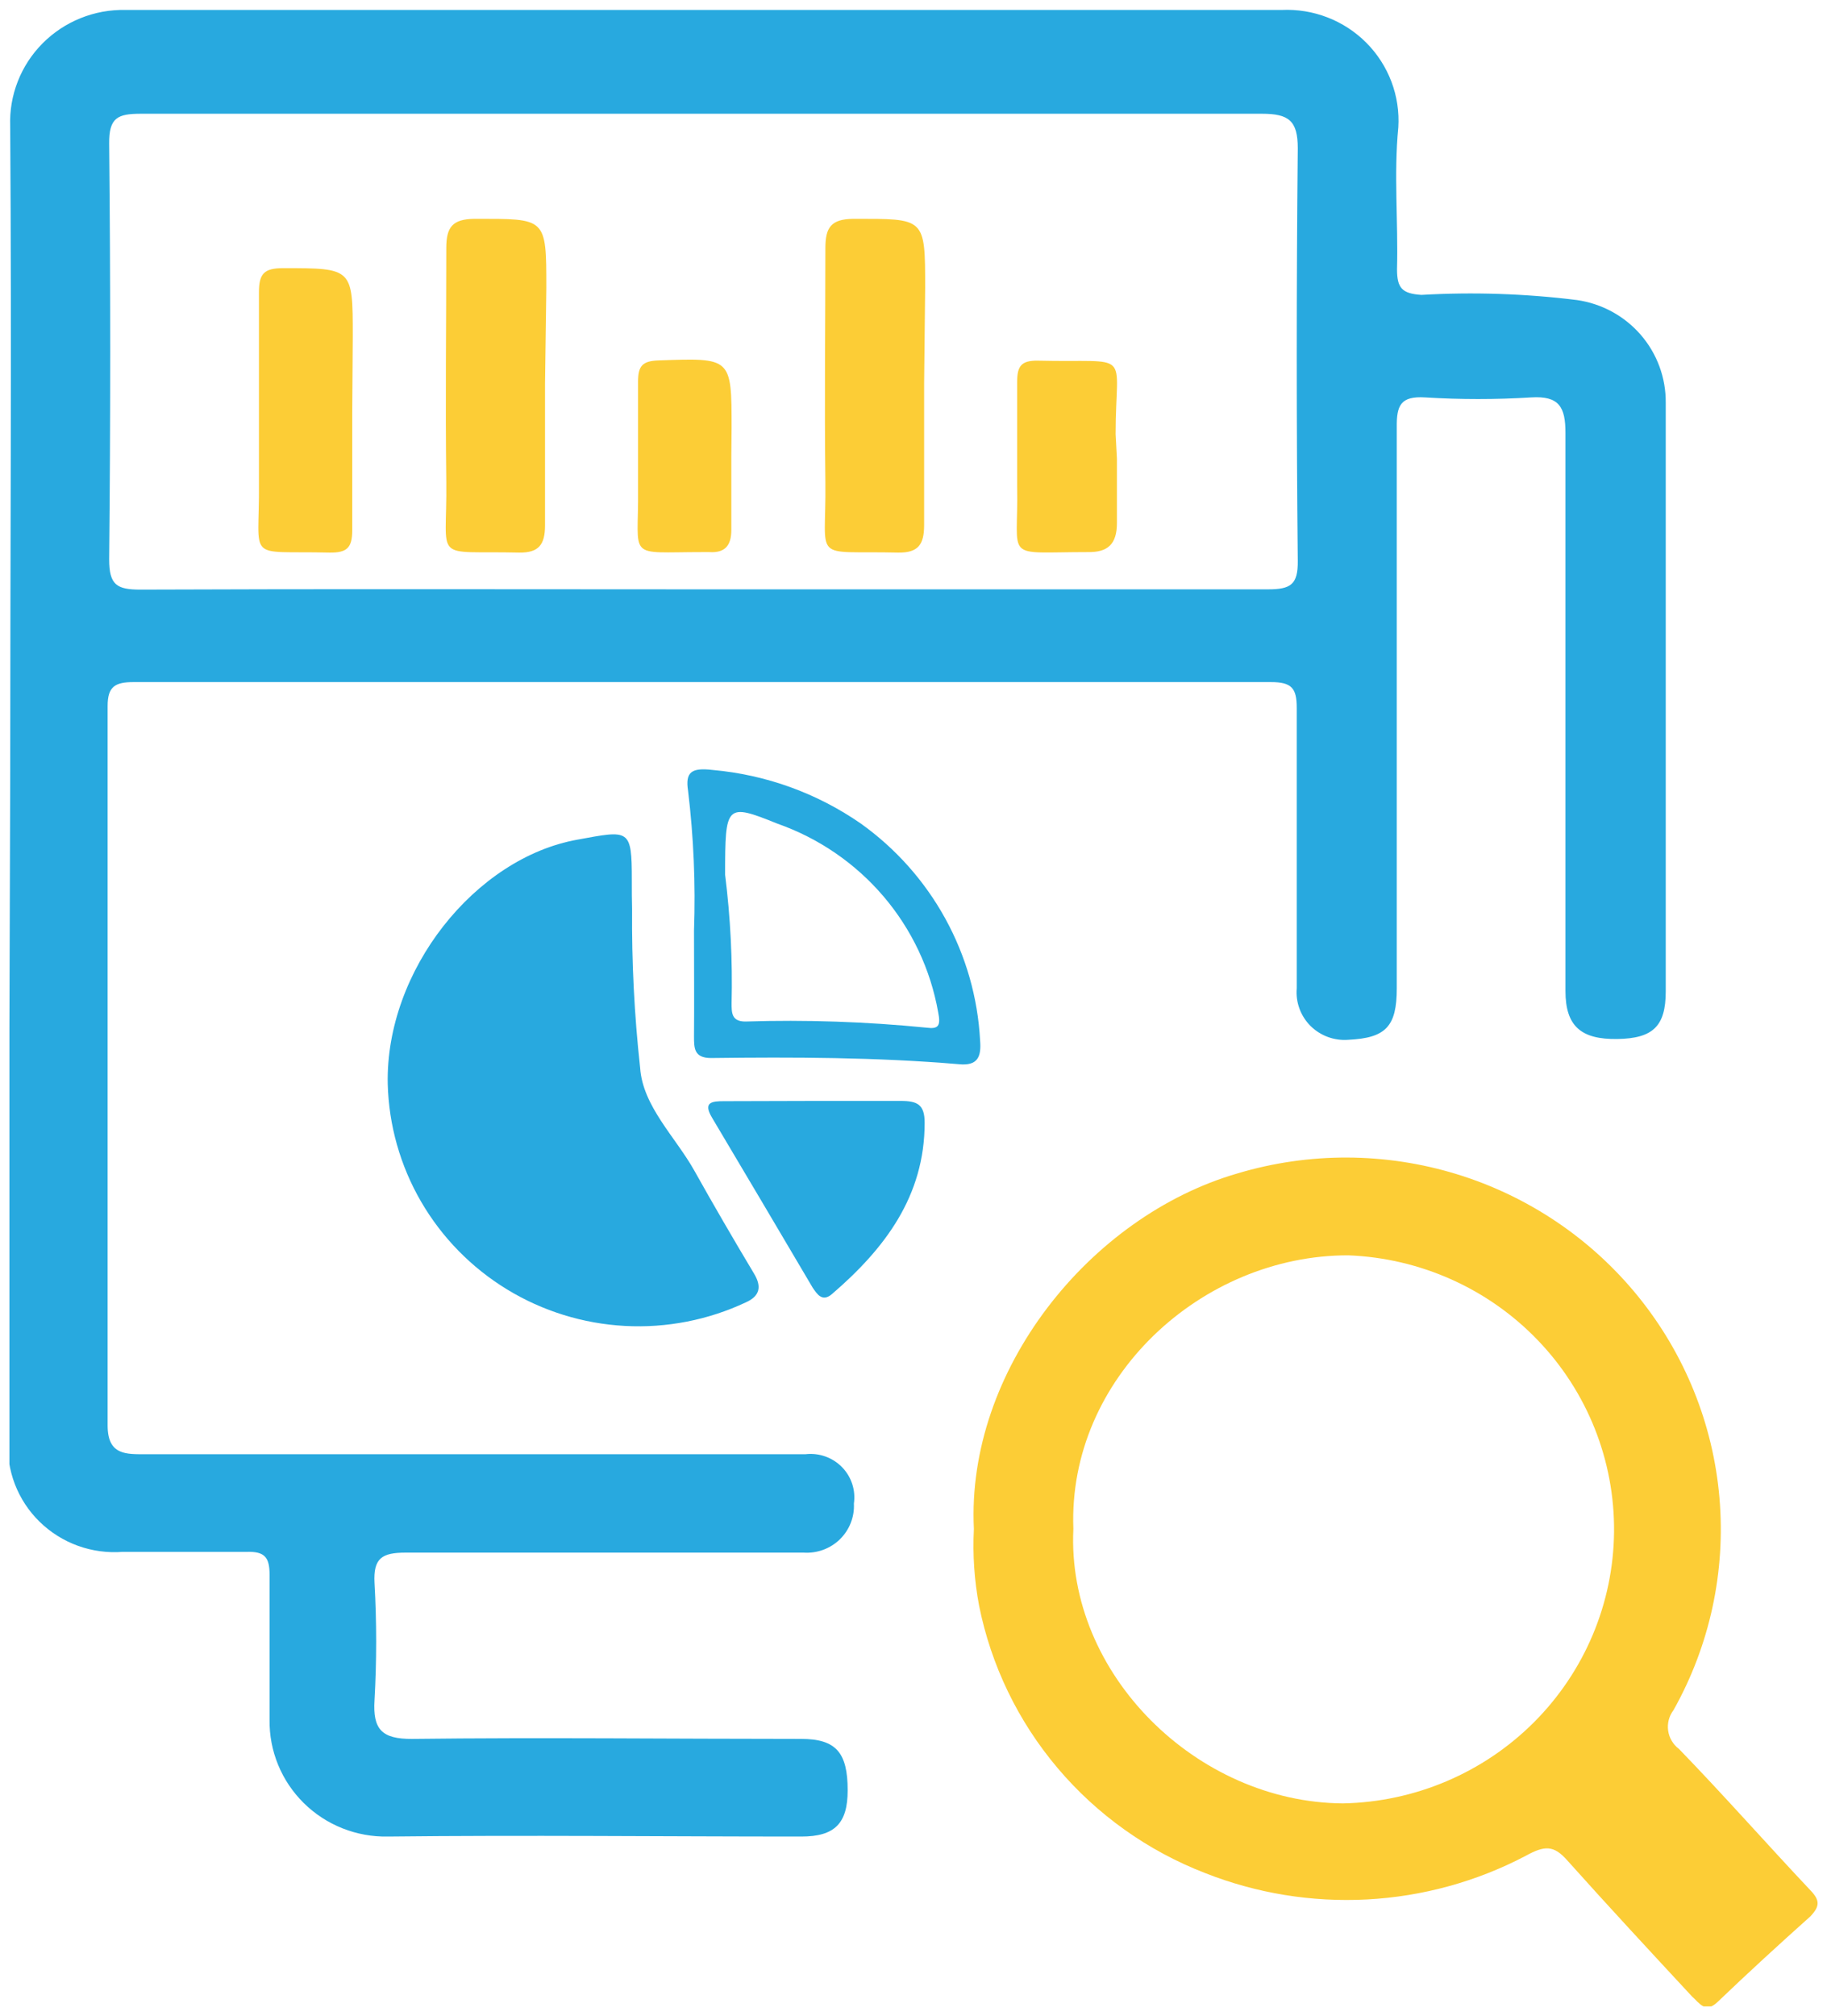
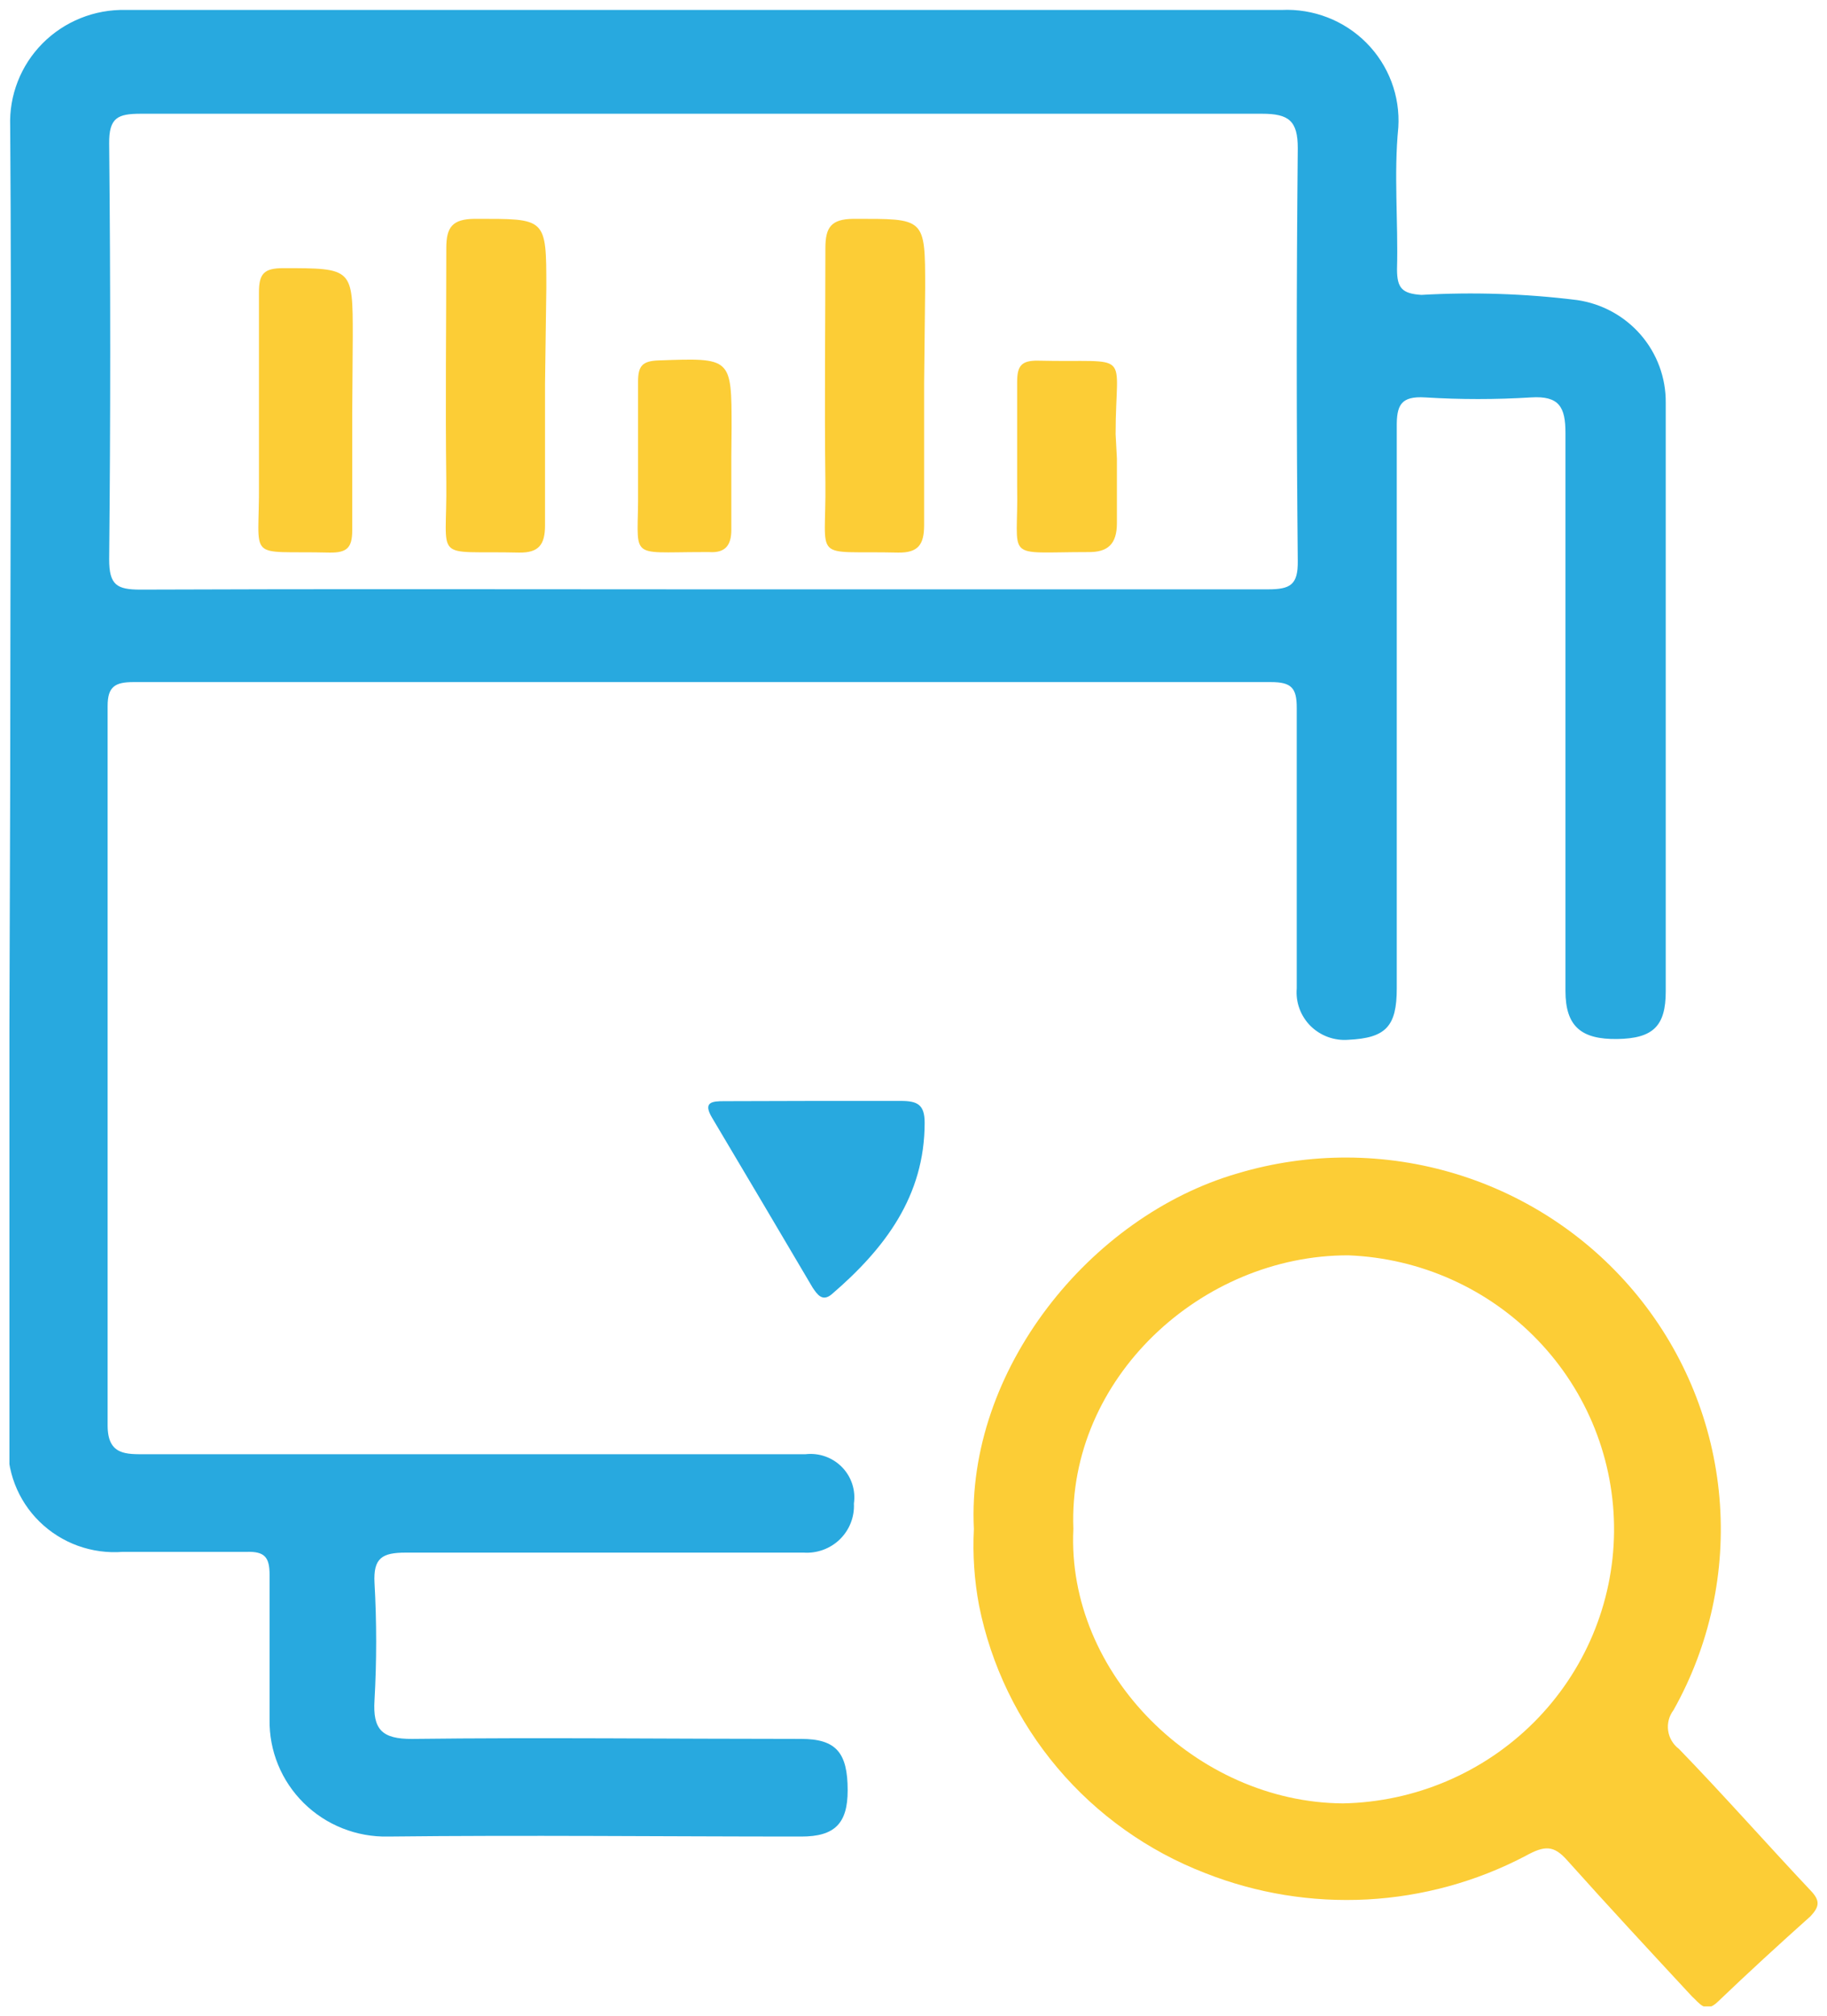
<svg xmlns="http://www.w3.org/2000/svg" width="97" height="107" viewBox="0 0 97 107" fill="none">
  <g clip-path="url(#clip0_3210_1495)">
    <path d="M0.541 41.539C0.541 29.919 0.624 18.354 0.541 6.692C0.511 5.883 0.648 5.076 0.944 4.321C1.239 3.565 1.688 2.878 2.261 2.301C2.834 1.724 3.52 1.269 4.277 0.964C5.034 0.659 5.846 0.51 6.663 0.528C27.125 0.528 47.587 0.528 68.049 0.528C68.881 0.49 69.711 0.626 70.486 0.927C71.261 1.228 71.963 1.687 72.547 2.275C73.131 2.863 73.583 3.567 73.875 4.339C74.167 5.112 74.291 5.937 74.24 6.761C73.993 9.256 74.24 11.78 74.171 14.289C74.171 15.285 74.433 15.585 75.465 15.653C78.219 15.495 80.982 15.586 83.719 15.926C85.039 16.114 86.245 16.771 87.113 17.774C87.981 18.778 88.451 20.059 88.438 21.381V52.627C88.438 54.469 87.764 55.123 85.865 55.151C83.967 55.178 83.114 54.496 83.114 52.6C83.114 42.726 83.114 32.851 83.114 22.977C83.114 21.613 82.784 20.999 81.284 21.095C79.415 21.211 77.54 21.211 75.671 21.095C74.364 21.013 74.144 21.518 74.158 22.677C74.158 32.606 74.158 42.535 74.158 52.464C74.158 54.482 73.58 55.096 71.599 55.192C71.229 55.223 70.858 55.173 70.51 55.047C70.162 54.921 69.846 54.721 69.583 54.462C69.321 54.202 69.12 53.888 68.993 53.543C68.865 53.198 68.816 52.83 68.847 52.464C68.847 47.499 68.847 42.535 68.847 37.57C68.847 36.52 68.572 36.206 67.471 36.206C47.349 36.206 27.221 36.206 7.09 36.206C6.099 36.206 5.714 36.452 5.714 37.475C5.714 50.204 5.714 62.934 5.714 75.663C5.714 77.259 6.704 77.191 7.777 77.191H42.763C43.117 77.15 43.476 77.189 43.812 77.308C44.147 77.426 44.451 77.619 44.7 77.872C44.949 78.125 45.135 78.431 45.245 78.767C45.356 79.103 45.386 79.46 45.336 79.809C45.354 80.16 45.297 80.51 45.169 80.837C45.041 81.164 44.844 81.46 44.592 81.707C44.34 81.953 44.038 82.143 43.706 82.265C43.374 82.387 43.02 82.438 42.667 82.414C35.636 82.414 28.593 82.414 21.549 82.414C20.283 82.414 19.815 82.701 19.884 84.024C20.001 86.095 20.001 88.171 19.884 90.243C19.788 91.784 20.256 92.316 21.893 92.302C28.771 92.221 35.65 92.302 42.529 92.302C44.386 92.302 45.005 93.025 45.005 95.03C45.005 96.79 44.318 97.485 42.543 97.485C35.224 97.485 27.905 97.403 20.599 97.485C19.772 97.502 18.949 97.353 18.18 97.047C17.412 96.742 16.713 96.285 16.126 95.706C15.54 95.127 15.076 94.436 14.765 93.676C14.453 92.915 14.299 92.1 14.312 91.279C14.312 88.716 14.312 86.151 14.312 83.587C14.312 82.66 14.051 82.346 13.102 82.374C10.9 82.374 8.699 82.374 6.512 82.374C5.704 82.436 4.893 82.325 4.132 82.05C3.372 81.774 2.68 81.339 2.103 80.775C1.526 80.212 1.079 79.532 0.79 78.781C0.502 78.031 0.379 77.228 0.431 76.427L0.541 41.539ZM37.301 31.283C47.303 31.283 57.305 31.283 67.306 31.283C68.503 31.283 68.916 31.051 68.902 29.783C68.829 22.509 68.829 15.203 68.902 7.865C68.902 6.406 68.421 6.038 67.004 6.038C47.165 6.038 27.322 6.038 7.475 6.038C6.25 6.038 5.783 6.242 5.796 7.62C5.87 14.976 5.87 22.331 5.796 29.687C5.796 31.051 6.195 31.297 7.461 31.297C17.408 31.256 27.355 31.283 37.301 31.283Z" fill="#28A9DF" />
    <path d="M51.706 81.159C51.293 72.757 57.841 64.561 65.711 62.283C69.505 61.149 73.554 61.164 77.34 62.325C81.126 63.487 84.475 65.742 86.961 68.802C89.446 71.862 90.954 75.588 91.29 79.502C91.627 83.416 90.778 87.341 88.851 90.774C88.614 91.085 88.512 91.477 88.566 91.863C88.62 92.249 88.826 92.598 89.14 92.834C91.52 95.289 93.776 97.853 96.129 100.349C96.638 100.88 96.61 101.194 96.129 101.712C94.464 103.199 92.813 104.713 91.203 106.254C90.543 106.895 90.24 106.336 89.828 105.968C87.613 103.581 85.398 101.194 83.224 98.766C82.495 97.934 82.013 97.948 80.981 98.521C78.382 99.882 75.515 100.668 72.579 100.824C69.643 100.979 66.708 100.5 63.977 99.421C60.936 98.244 58.242 96.326 56.146 93.844C54.049 91.363 52.617 88.398 51.981 85.223C51.728 83.884 51.636 82.52 51.706 81.159ZM56.988 81.159C56.617 88.851 63.537 95.671 71.296 95.725C75.115 95.653 78.755 94.107 81.443 91.418C84.131 88.728 85.656 85.105 85.694 81.319C85.731 77.532 84.279 73.88 81.645 71.139C79.01 68.397 75.402 66.781 71.585 66.634C63.798 66.62 56.686 73.153 56.988 81.145V81.159Z" fill="#FCCD36" />
-     <path d="M33.559 48.249C33.536 51.065 33.678 53.879 33.986 56.678C34.123 58.724 35.87 60.361 36.861 62.133C37.852 63.907 38.938 65.775 40.025 67.589C40.465 68.312 40.328 68.803 39.599 69.13C37.595 70.071 35.386 70.501 33.172 70.381C30.959 70.261 28.81 69.595 26.922 68.444C25.034 67.293 23.465 65.692 22.358 63.787C21.252 61.883 20.643 59.734 20.586 57.537C20.462 51.523 25.222 45.535 30.67 44.567C33.422 44.062 33.545 43.967 33.545 46.722C33.545 47.267 33.545 47.758 33.559 48.249Z" fill="#28A9DF" />
-     <path d="M36.847 49.395C36.934 46.917 36.828 44.437 36.531 41.975C36.38 40.993 36.696 40.734 37.838 40.871C40.661 41.121 43.369 42.099 45.694 43.708C47.553 45.035 49.089 46.76 50.186 48.755C51.284 50.75 51.916 52.963 52.036 55.232C52.104 56.078 51.926 56.596 50.894 56.487C46.533 56.119 42.144 56.105 37.755 56.16C36.847 56.16 36.847 55.641 36.847 55C36.861 53.255 36.847 51.509 36.847 49.395ZM38.498 46.435C38.782 48.697 38.897 50.976 38.842 53.255C38.842 53.759 38.842 54.223 39.571 54.223C42.785 54.122 46.002 54.231 49.202 54.55C49.821 54.632 49.958 54.455 49.807 53.718C49.405 51.453 48.403 49.334 46.905 47.577C45.406 45.821 43.464 44.49 41.277 43.721C38.539 42.616 38.498 42.698 38.498 46.435Z" fill="#28A9DF" />
    <path d="M43.217 58.438C44.758 58.438 46.299 58.438 47.826 58.438C48.706 58.438 49.092 58.628 49.092 59.597C49.092 63.497 46.973 66.28 44.166 68.694C43.657 69.13 43.382 68.694 43.148 68.353C41.374 65.352 39.599 62.338 37.81 59.338C37.301 58.492 37.81 58.451 38.443 58.451L43.217 58.438Z" fill="#28A9DF" />
    <path d="M49.064 20.358C49.064 22.867 49.064 25.363 49.064 27.873C49.064 28.909 48.748 29.346 47.688 29.332C43.011 29.223 43.878 29.919 43.822 25.595C43.767 21.272 43.822 17.303 43.822 13.17C43.822 12.066 44.125 11.629 45.308 11.616C49.119 11.616 49.119 11.52 49.119 15.284L49.064 20.358Z" fill="#FCCD36" />
    <path d="M28.937 20.358C28.937 22.867 28.937 25.377 28.937 27.886C28.937 28.923 28.593 29.346 27.561 29.332C22.883 29.223 23.75 29.919 23.695 25.581C23.64 21.244 23.695 17.303 23.695 13.157C23.695 12.052 24.025 11.629 25.195 11.616C29.006 11.616 29.006 11.52 29.006 15.284L28.937 20.358Z" fill="#FCCD36" />
    <path d="M18.701 21.94C18.701 24 18.701 26.032 18.701 28.146C18.701 29.073 18.426 29.346 17.49 29.332C12.978 29.223 13.79 29.892 13.748 25.65C13.748 22.268 13.748 18.831 13.748 15.517C13.748 14.521 14.023 14.234 15.041 14.234C18.729 14.234 18.729 14.234 18.729 17.849L18.701 21.94Z" fill="#FCCD36" />
    <path d="M59.3 24.34C59.3 25.486 59.3 26.632 59.3 27.764C59.3 28.896 58.804 29.319 57.772 29.305C53.191 29.305 54.085 29.823 54.003 25.827C54.003 23.972 54.003 22.131 54.003 20.276C54.003 19.444 54.209 19.13 55.103 19.144C60.208 19.267 59.231 18.476 59.231 23.045L59.3 24.34Z" fill="#FCCD36" />
    <path d="M38.828 24.218C38.828 25.514 38.828 26.823 38.828 28.132C38.828 28.951 38.498 29.36 37.659 29.305H37.329C33.202 29.305 33.917 29.755 33.876 25.977C33.876 24.082 33.876 22.172 33.876 20.263C33.876 19.431 34.096 19.158 34.976 19.131C38.842 18.994 38.842 18.967 38.842 22.731L38.828 24.218Z" fill="#FCCD36" />
  </g>
  <defs>
    <clipPath id="clip0_3210_1495">
      <rect width="96" height="106" fill="white" transform="translate(0.5 0.5)" />
    </clipPath>
  </defs>
</svg>